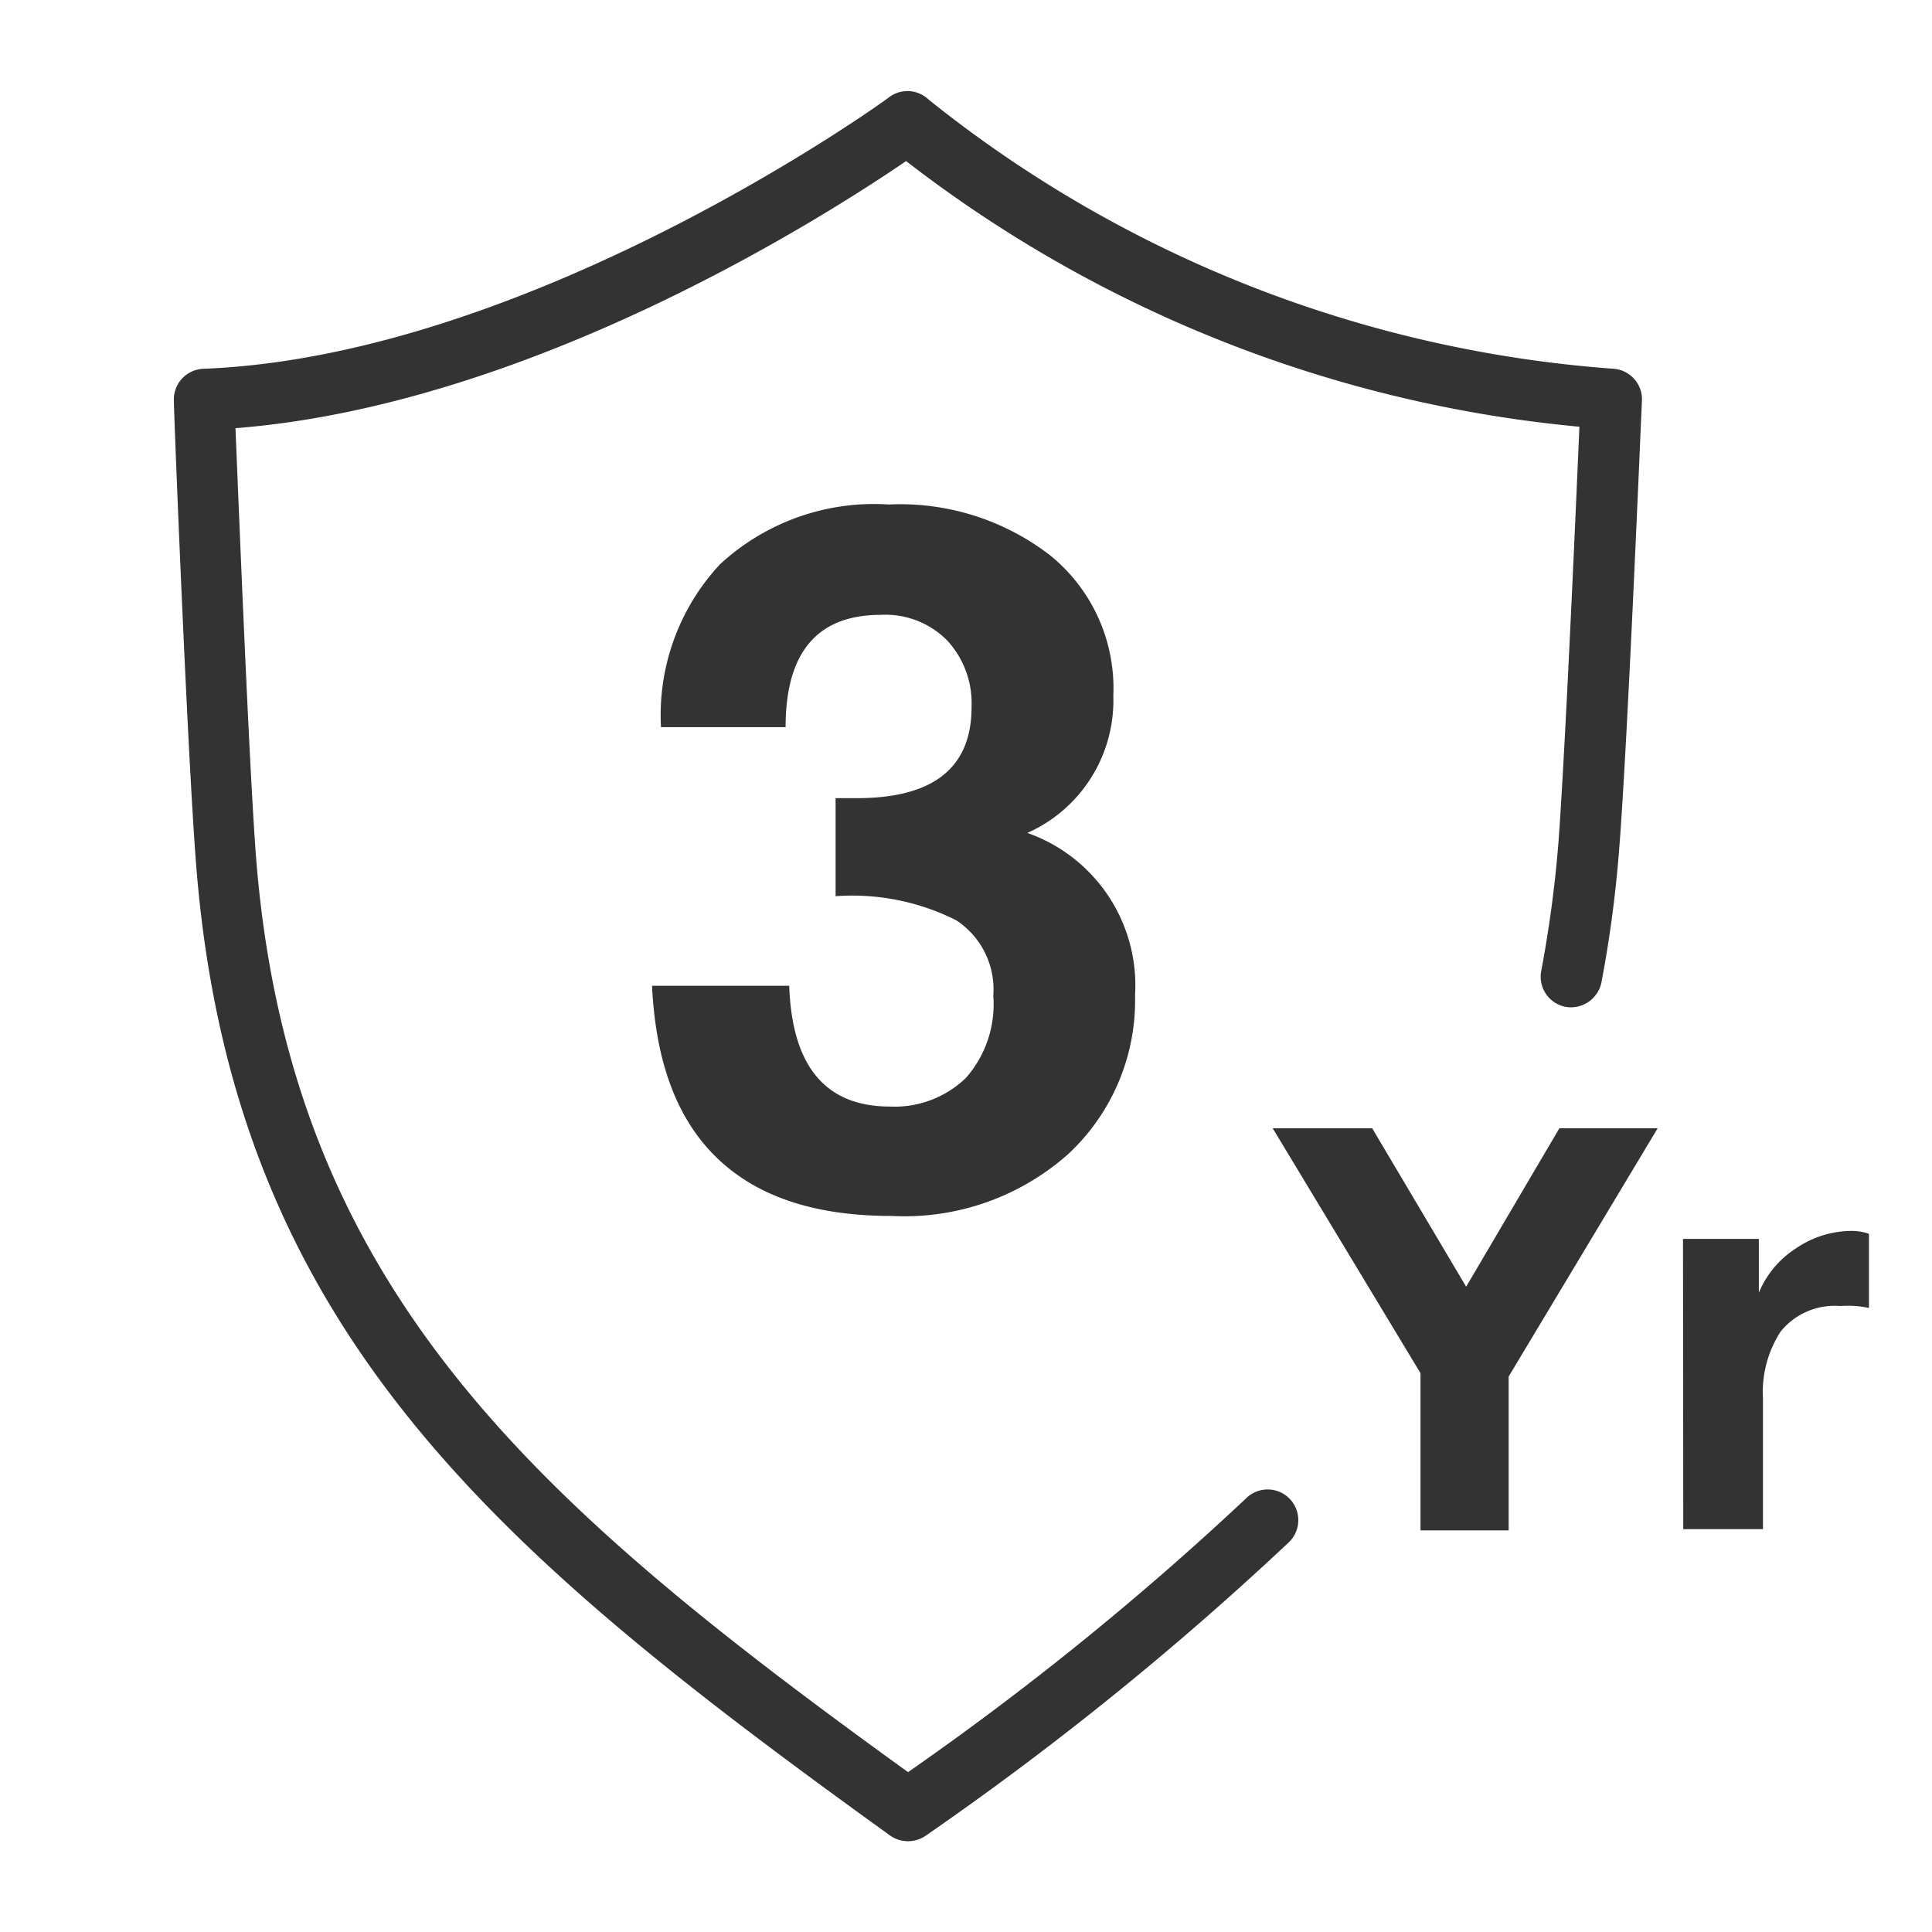
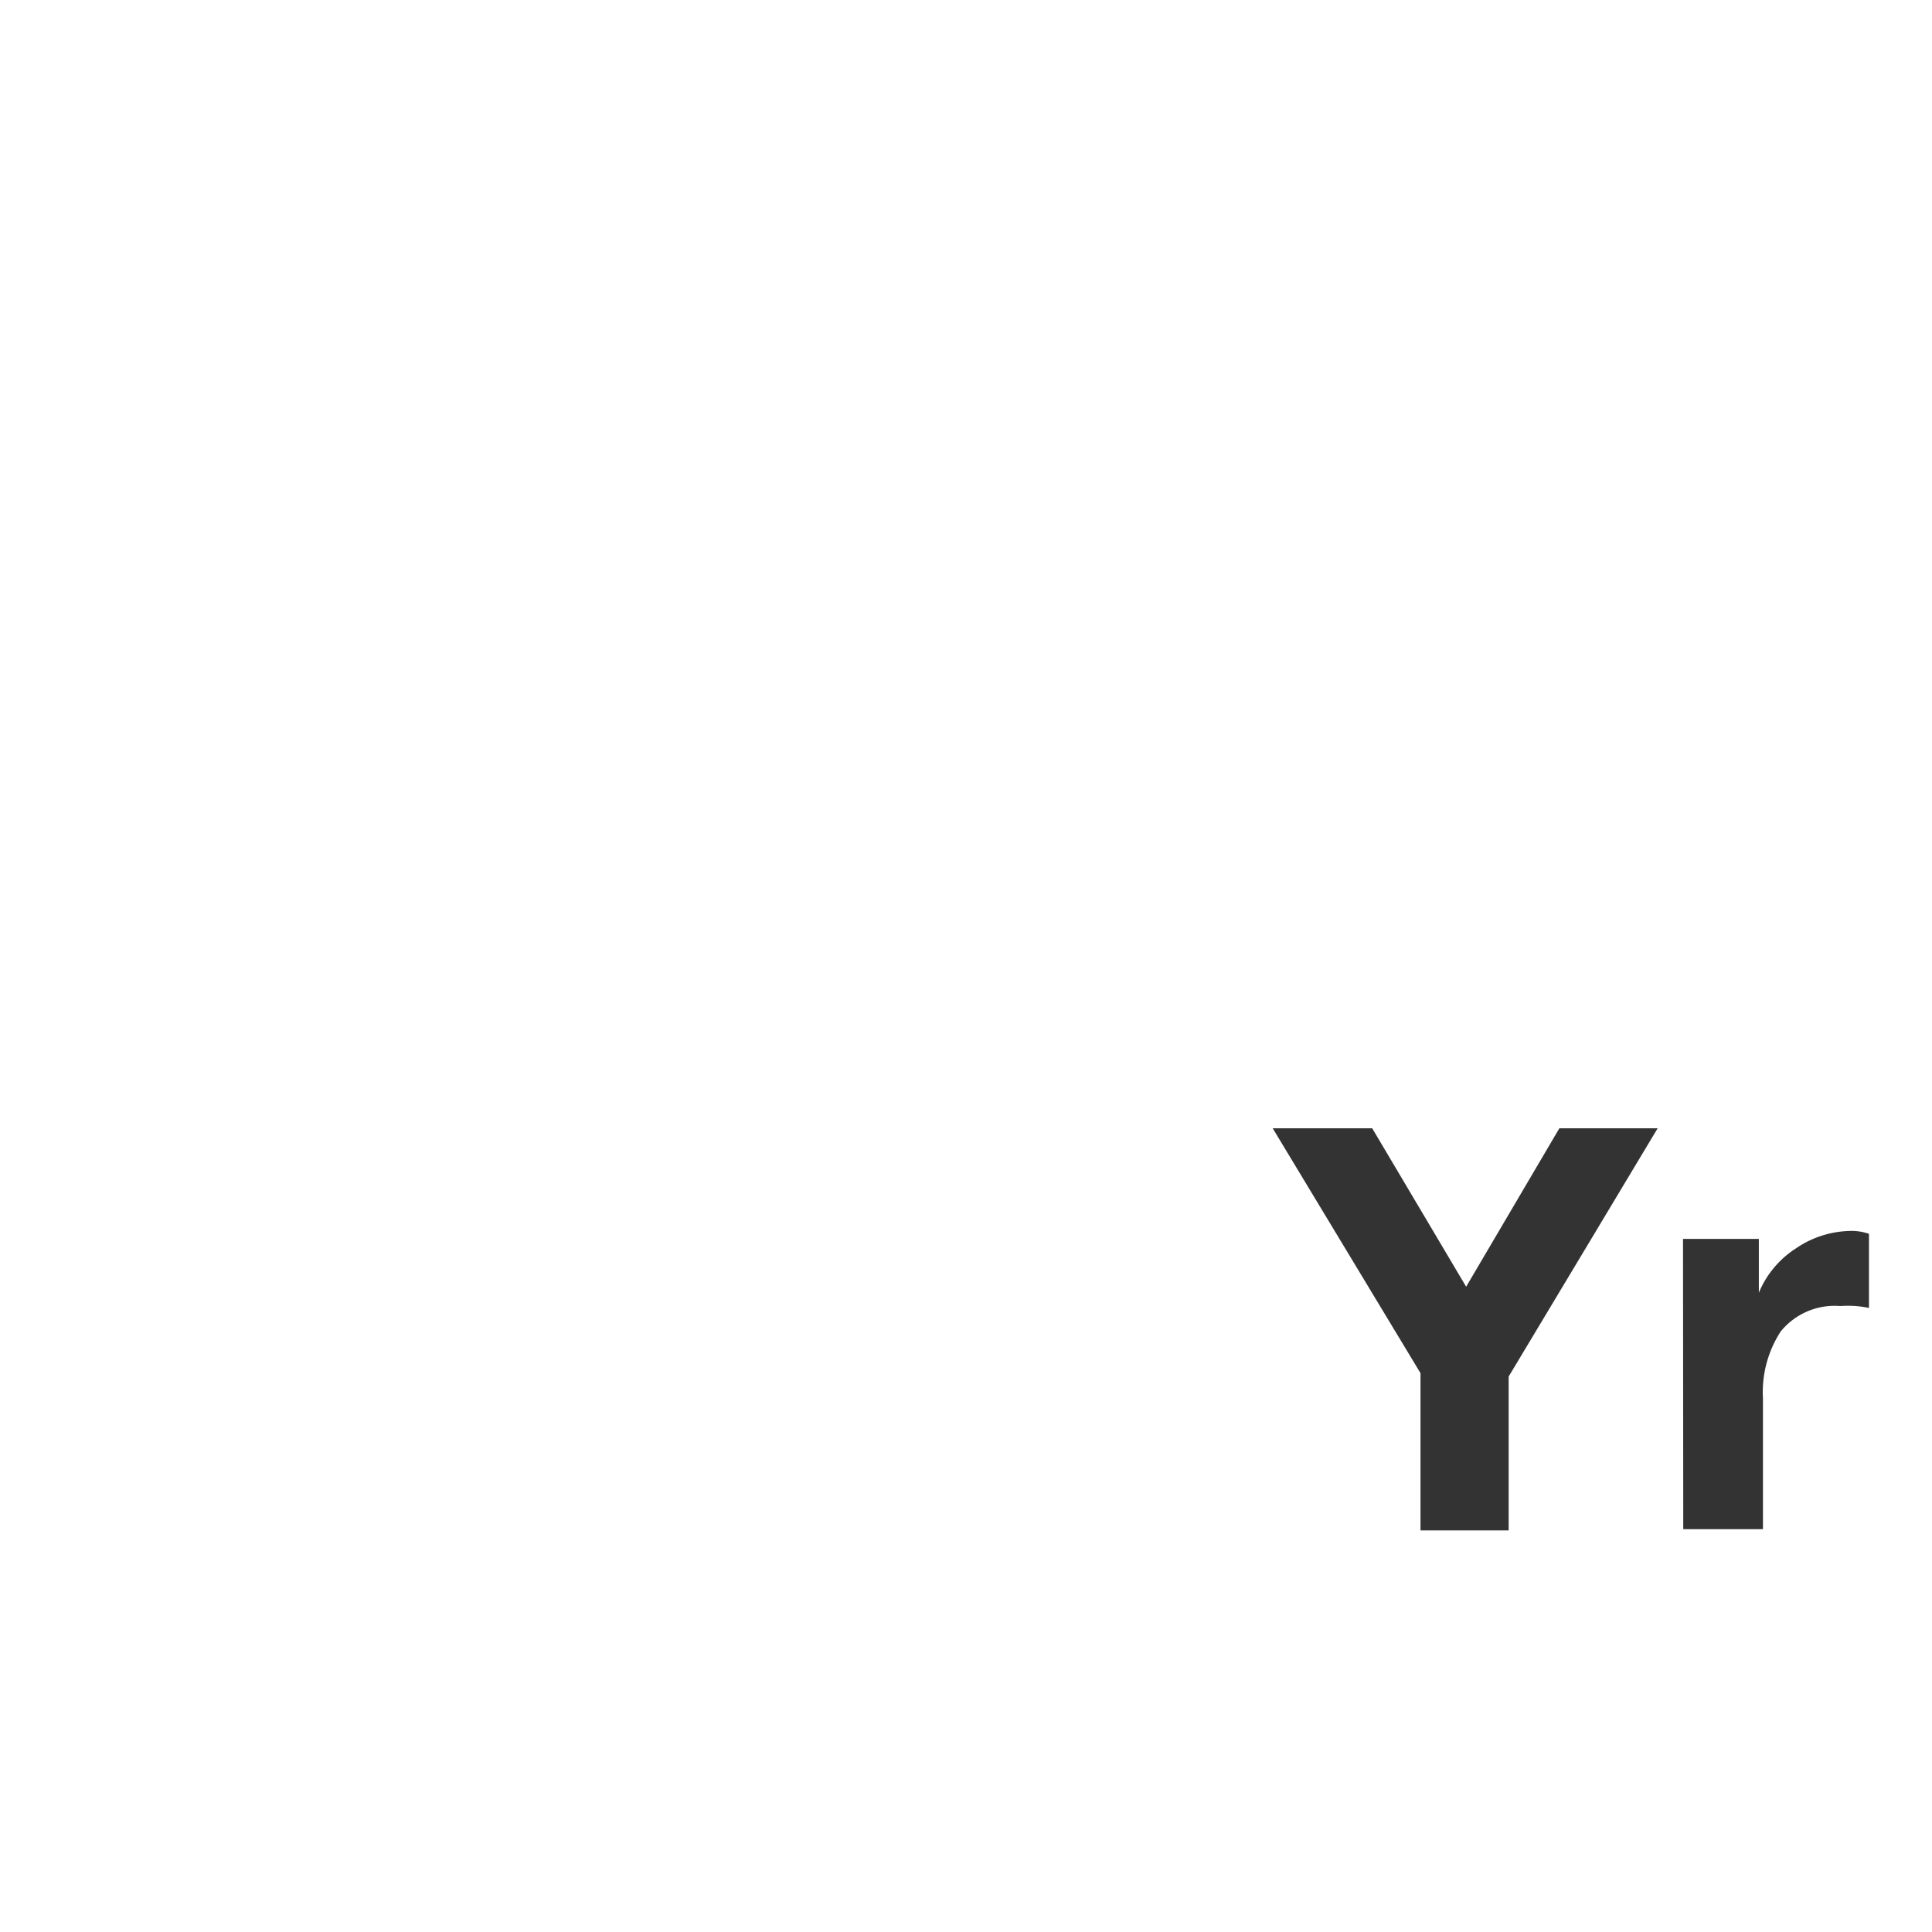
<svg xmlns="http://www.w3.org/2000/svg" viewBox="0 0 80 80">
  <defs>
    <style>.cls-1{fill:#333;}</style>
  </defs>
  <title>icon-3yr-warranty-gray</title>
  <g id="left_side" data-name="left side">
-     <path class="cls-1" d="M66.82,15.27A51.26,51.26,0,0,1,38.46,4.13,1.27,1.27,0,0,0,36.85,4C36.7,4.14,22,14.74,8.43,15.27A1.27,1.27,0,0,0,7.2,16.58c0,.59.55,14.37.91,19.08C9.58,55,20.44,64.17,36.85,76a1.29,1.29,0,0,0,1.5,0,129.34,129.34,0,0,0,15-12.12,1.27,1.27,0,1,0-1.78-1.81A123.8,123.8,0,0,1,37.6,73.38c-15.42-11.14-25.6-20-27-37.91-.29-3.85-.7-14.16-.85-17.74C22,16.77,34.25,8.9,37.52,6.67a53.68,53.68,0,0,0,27.88,11c-.15,3.48-.59,13.5-.87,17.24a50.41,50.41,0,0,1-.71,5.29,1.27,1.27,0,0,0,1,1.49,1.29,1.29,0,0,0,1.49-1,50.28,50.28,0,0,0,.74-5.57c.36-4.58.91-18,.94-18.54A1.27,1.27,0,0,0,66.82,15.27Z" />
-     <path class="cls-1" d="M36.85,45.82q-4,0-4.17-5H27c.15,3.11,1,5.48,2.66,7.1s4.06,2.43,7.26,2.43a10.21,10.21,0,0,0,7.31-2.56A8.69,8.69,0,0,0,47,41.21a6.69,6.69,0,0,0-4.46-6.72,6,6,0,0,0,3.56-5.68A7.08,7.08,0,0,0,43.49,23a10.16,10.16,0,0,0-6.68-2.11,9.4,9.4,0,0,0-7,2.48,9.16,9.16,0,0,0-2.44,6.74h5.16q0-4.65,3.94-4.65a3.59,3.59,0,0,1,2.76,1.07,3.83,3.83,0,0,1,1,2.75c0,2.52-1.59,3.77-4.75,3.77H34.6v4.06a9.55,9.55,0,0,1,5,1,3.42,3.42,0,0,1,1.53,3.12A4.61,4.61,0,0,1,40,44.63,4.25,4.25,0,0,1,36.85,45.82Z" />
    <path class="cls-1" d="M58.82,56.86,52.7,46.72h4.12l3.89,6.56,3.86-6.56h4.07L62.47,57v6.37H58.82Z" />
    <path class="cls-1" d="M69.69,51.3h3.14v2.23h0a4,4,0,0,1,1.54-1.84,4.11,4.11,0,0,1,2.3-.72,2.18,2.18,0,0,1,.72.12v3.07a4.45,4.45,0,0,0-.55-.08,4.68,4.68,0,0,0-.64,0,2.88,2.88,0,0,0-2.47,1.06A4.62,4.62,0,0,0,73,57.9v5.42h-3.3Z" />
  </g>
</svg>